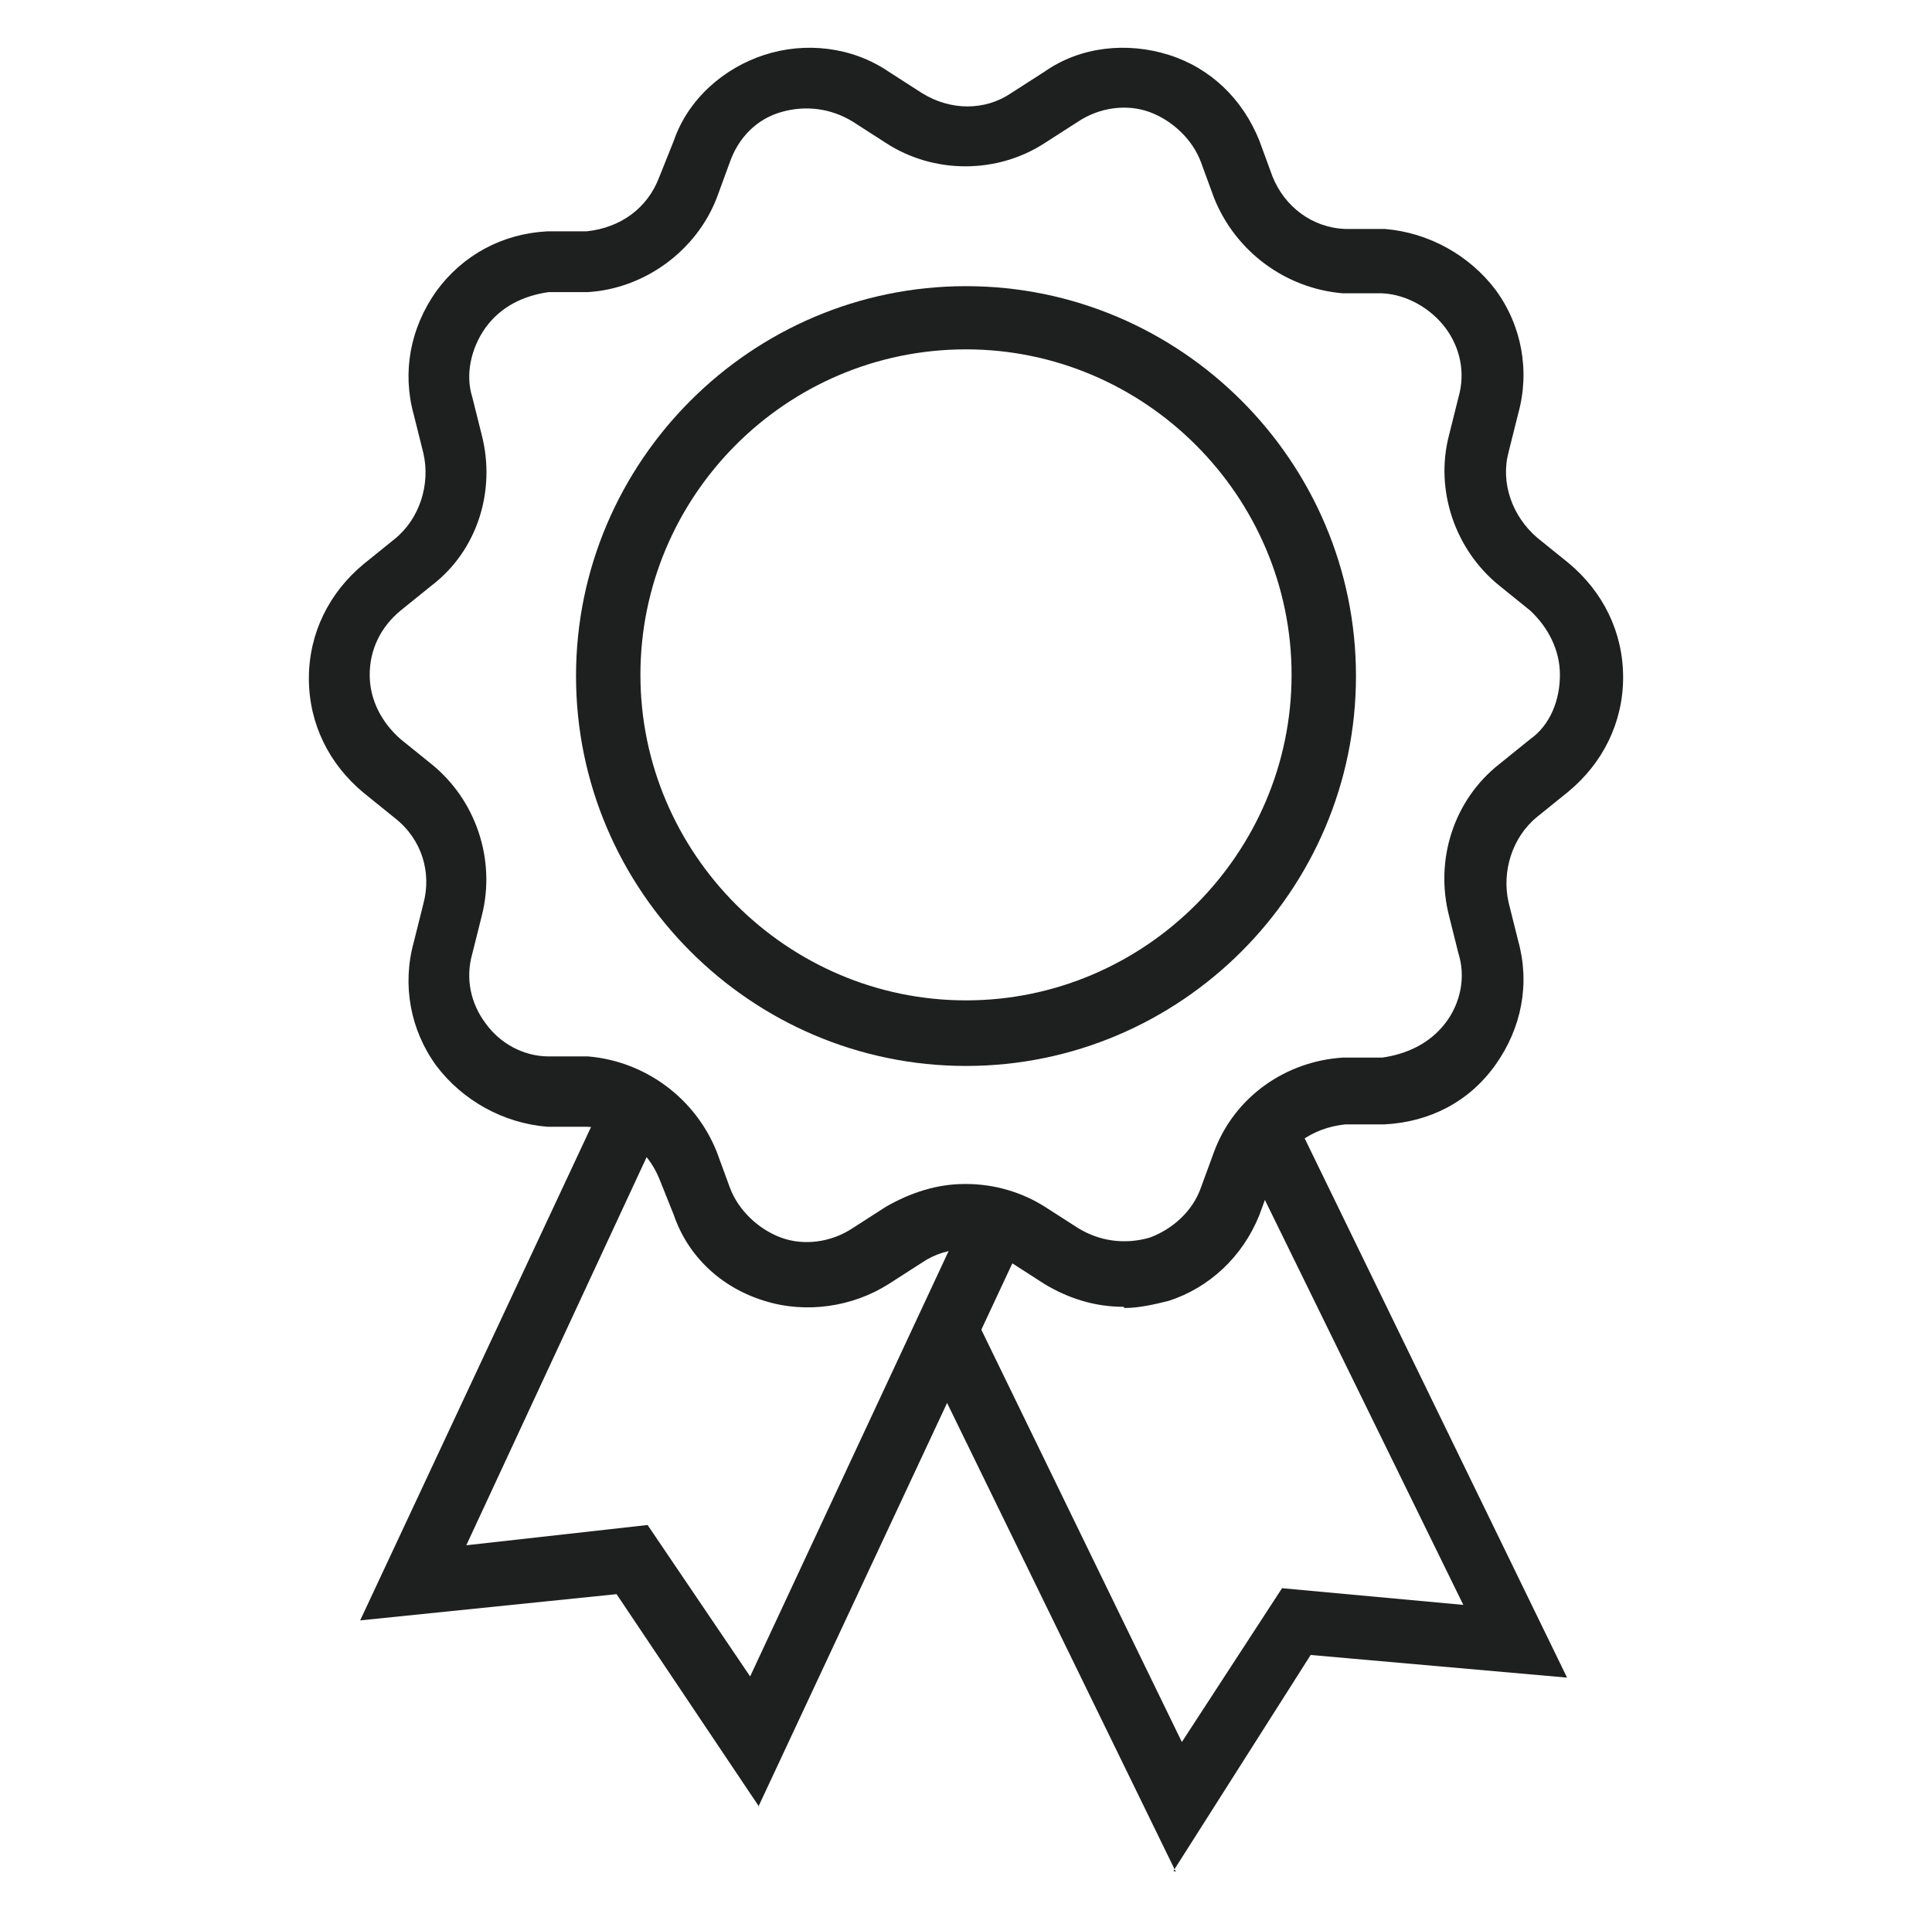
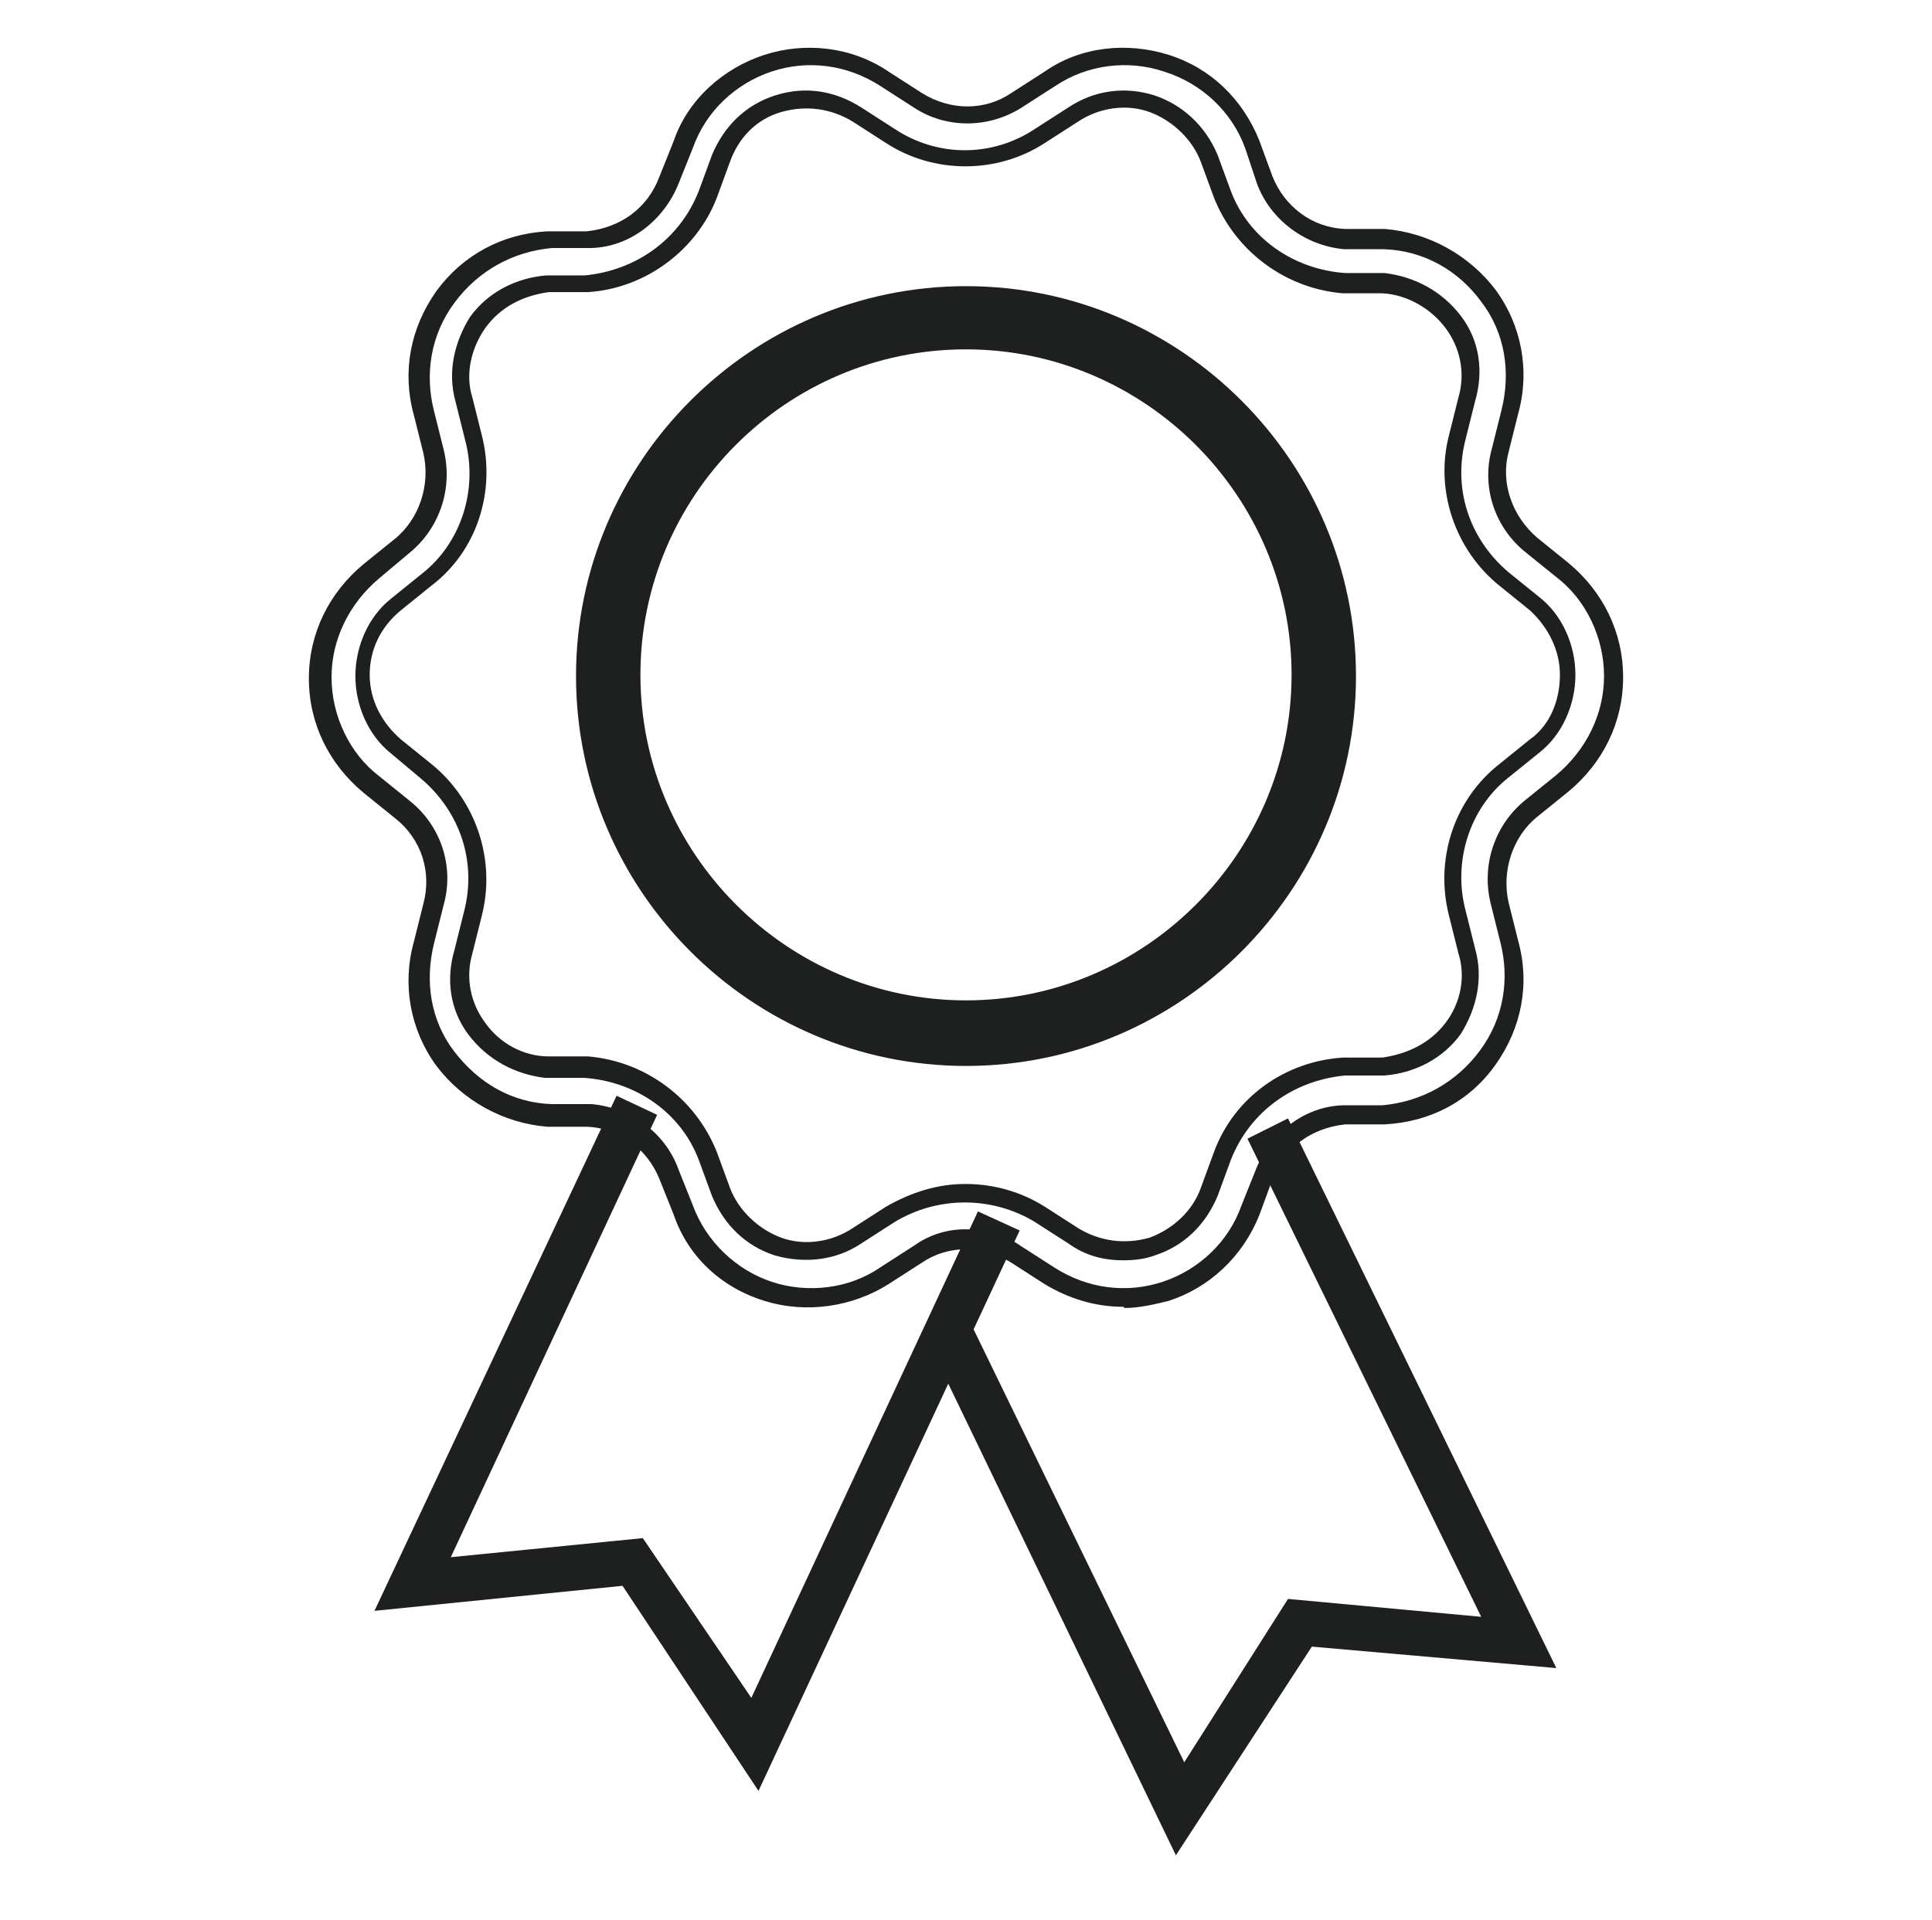
<svg xmlns="http://www.w3.org/2000/svg" id="Layer_3" data-name="Layer 3" version="1.1" viewBox="0 0 162 161">
  <defs>
    <style>
      .cls-1 {
        fill: #1e1f1f;
        stroke-width: 0px;
      }
    </style>
  </defs>
  <path class="cls-1" d="M46,87.6h0Z" />
-   <path class="cls-1" d="M44.3,91.7h0Z" />
  <path class="cls-1" d="M43.9,93.9h0Z" />
-   <path class="cls-1" d="M44,92.8h0Z" />
  <path class="cls-1" d="M117.6,91.7h0Z" />
-   <path class="cls-1" d="M81,100c2.2,0,4.3.6,6.2,1.8l2.8,1.8c1.9,1.2,4.3,1.5,6.5.8s3.9-2.4,4.7-4.6l1.1-3c1.7-4.3,5.7-7.2,10.1-7.3h3.3c2.4-.3,4.4-1.4,5.8-3.3s1.8-4.3,1.2-6.5l-.8-3.2c-1.2-4.4.3-9,3.9-11.9l2.6-2.1c1.8-1.5,2.9-3.6,2.9-6s-1.1-4.4-2.9-6l-2.6-2.1c-3.6-2.9-5.1-7.5-3.9-11.9l.8-3.2c.6-2.2.1-4.6-1.2-6.5s-3.5-3-5.8-3.2h-3.3c-4.6-.4-8.4-3.3-10.1-7.5l-1.1-3c-.8-2.2-2.6-3.9-4.7-4.6-2.2-.7-4.6-.4-6.5.8l-2.8,1.8c-3.9,2.5-8.7,2.5-12.5,0l-2.8-1.8c-1.9-1.2-4.3-1.5-6.5-.8s-4,2.4-4.8,4.6l-1.1,3c-1.7,4.3-5.5,7.2-10.1,7.3h-3.3c-2.4.3-4.4,1.4-5.8,3.3-1.4,1.9-1.8,4.3-1.2,6.5l.8,3.2c1.2,4.4-.3,9-3.9,11.9l-2.6,2.1c-1.8,1.5-2.9,3.6-2.9,6s1,4.4,2.9,6l2.6,2.1c3.6,2.9,5,7.5,3.9,11.9l-.8,3.2c-.6,2.2-.1,4.6,1.2,6.5s3.5,3,5.8,3.2h3.3c4.6.4,8.4,3.3,10.1,7.5l1.1,3c.8,2.2,2.6,3.9,4.8,4.6s4.6.4,6.5-.8l2.8-1.8c1.8-1.1,4-1.8,6.2-1.8M67.7,108.8c-1.2,0-2.4-.1-3.6-.6-3.3-1.1-6-3.6-7.2-6.8l-1.2-3c-1.1-2.8-3.7-4.7-6.8-4.8h-3.3c-3.5-.3-6.6-2.1-8.7-4.8s-2.6-6.4-1.8-9.7l.8-3.2c.8-2.9-.3-6.1-2.6-7.9l-2.6-2.1c-2.6-2.2-4.3-5.4-4.3-8.9s1.5-6.8,4.3-8.9l2.6-2.1c2.4-1.9,3.3-5,2.6-7.9l-.8-3.2c-.8-3.3-.3-6.9,1.8-9.7s5.3-4.6,8.7-4.7h3.3c3-.3,5.7-2.2,6.8-5l1.2-3c1.2-3.3,3.9-5.7,7.2-6.8s6.9-.6,9.8,1.2l2.8,1.8c2.5,1.7,5.8,1.7,8.3,0l2.8-1.8c2.9-1.9,6.5-2.4,9.8-1.2,3.3,1.1,6,3.6,7.2,6.8l1.1,3c1.1,2.8,3.7,4.7,6.8,4.8h3.3c3.5.3,6.6,2.1,8.7,4.8s2.6,6.4,1.8,9.7l-.8,3.2c-.8,2.9.3,6.1,2.6,7.9l2.6,2.1c2.8,2.2,4.3,5.4,4.3,8.9s-1.5,6.8-4.3,8.9l-2.6,2.1c-2.4,1.9-3.3,5-2.6,7.9l.8,3.2c.8,3.3.3,6.9-1.8,9.7s-5.3,4.6-8.7,4.7h-3.3c-3,.3-5.7,2.2-6.8,5l-1.1,3c-1.2,3.2-3.9,5.7-7.2,6.8-3.3,1.1-6.9.6-9.8-1.2l-2.8-1.8c-2.5-1.7-5.8-1.7-8.3,0l-2.8,1.8c-1.7,1.2-4,1.8-6.2,1.8" />
  <path class="cls-1" d="M94.2,109.6c-2.4,0-4.6-.7-6.6-1.9l-2.8-1.8c-2.4-1.5-5.3-1.5-7.5,0l-2.8,1.8c-3,1.9-6.9,2.5-10.4,1.4-3.6-1.1-6.4-3.7-7.6-7.2l-1.2-3c-1-2.5-3.3-4.3-6.1-4.4h-3.3c-3.7-.3-7.1-2.2-9.3-5.1-2.2-3-2.9-6.8-1.9-10.4l.8-3.2c.7-2.6-.1-5.4-2.4-7.2l-2.6-2.1c-2.9-2.4-4.6-5.8-4.6-9.6s1.7-7.2,4.6-9.6l2.6-2.1c2.1-1.7,3-4.6,2.4-7.2l-.8-3.2c-1-3.6-.3-7.3,1.9-10.4,2.2-3,5.5-4.8,9.3-5h3.3c2.8-.3,5.1-1.9,6.1-4.6l1.2-3c1.2-3.5,4.2-6.1,7.6-7.2s7.3-.7,10.4,1.4l2.8,1.8c2.4,1.5,5.3,1.5,7.5,0l2.8-1.8c3-2.1,6.9-2.5,10.4-1.4s6.2,3.7,7.6,7.2l1.1,3c1,2.5,3.3,4.3,6.1,4.4h3.3c3.7.3,7.1,2.2,9.3,5.1,2.2,3,2.9,6.8,1.9,10.4l-.8,3.2c-.7,2.6.3,5.4,2.4,7.2l2.6,2.1c2.9,2.4,4.6,5.8,4.6,9.6s-1.7,7.2-4.6,9.6l-2.6,2.1c-2.1,1.7-3,4.6-2.4,7.2l.8,3.2c1,3.6.3,7.3-1.9,10.4s-5.5,4.8-9.3,5h-3.3c-2.8.3-5.1,1.9-6.1,4.6l-1.1,3c-1.4,3.5-4.2,6.1-7.6,7.2-1.2.3-2.5.6-3.7.6h0ZM81,103.1c1.5,0,3.2.4,4.6,1.4l2.8,1.8c2.8,1.8,6.1,2.2,9.1,1.2s5.5-3.3,6.6-6.4l1.2-3c1.2-3,4-5.3,7.3-5.4h3.3c3.3-.3,6.2-1.9,8.2-4.6s2.5-6,1.7-9.1l-.8-3.2c-.8-3.2.3-6.6,2.9-8.7l2.6-2.1c2.5-2.1,4-5.1,4-8.3s-1.5-6.4-4-8.3l-2.6-2.1c-2.6-2.1-3.7-5.5-2.8-8.7l.8-3.2c.8-3.2.3-6.5-1.7-9.1-1.9-2.6-4.8-4.3-8.2-4.4h-3.3c-3.3-.3-6.2-2.5-7.3-5.5l-1-3c-1.1-3-3.6-5.4-6.8-6.4-3-1-6.4-.6-9.1,1.2l-2.8,1.8c-2.8,1.8-6.4,1.8-9.1,0l-2.8-1.8c-2.8-1.8-6.1-2.2-9.1-1.2s-5.5,3.3-6.6,6.4l-1.2,3c-1.2,3-4,5.3-7.3,5.4h-3.3c-3.3.3-6.2,1.9-8.2,4.6s-2.5,6-1.7,9.1l.8,3.2c.8,3.2-.3,6.6-2.9,8.7l-2.5,2.1c-2.5,2.1-4,5.1-4,8.3s1.5,6.4,4,8.3l2.6,2.1c2.6,2.1,3.7,5.5,2.8,8.7l-.8,3.2c-.8,3.2-.3,6.5,1.7,9.1s4.8,4.3,8.2,4.4h3.3c3.3.3,6.2,2.4,7.3,5.5l1.2,3c1.1,3,3.6,5.4,6.6,6.4,3,1,6.5.6,9.1-1.2l2.8-1.8c1.1-.8,2.6-1.4,4.3-1.4h0ZM94.2,105.7c-1.7,0-3.2-.4-4.6-1.4l-2.8-1.8c-3.6-2.2-8.2-2.2-11.8,0l-2.8,1.8c-2.1,1.4-4.7,1.7-7.2,1-2.5-.8-4.3-2.6-5.3-5l-1.1-3c-1.5-4-5.3-6.6-9.6-6.9h-3.3c-2.5-.3-4.8-1.5-6.4-3.6s-1.9-4.7-1.2-7.1l.8-3.2c1.1-4.2-.3-8.4-3.6-11.2l-2.5-2.1c-1.9-1.5-3-4-3-6.5s1.1-5,3-6.5l2.6-2.1c3.3-2.6,4.7-7.1,3.6-11.2l-.8-3.2c-.7-2.5-.1-5,1.2-7.1,1.5-2.1,3.9-3.3,6.4-3.5h3.2c4.3-.4,8-3,9.6-7.1l1.1-3c1-2.4,2.8-4.2,5.3-5s5-.4,7.2,1l2.8,1.8c3.6,2.4,8.2,2.4,11.8,0l2.8-1.8c2.1-1.4,4.7-1.8,7.2-1,2.4.8,4.3,2.6,5.3,5l1.1,3c1.5,4,5.3,6.6,9.6,6.9h3.3c2.5.3,4.8,1.5,6.4,3.6s1.9,4.7,1.2,7.1l-.8,3.2c-1.1,4.2.3,8.4,3.6,11.2l2.6,2.1c1.9,1.5,3,4,3,6.5s-1.1,5-3,6.5l-2.6,2.1c-3.3,2.6-4.7,7.1-3.6,11.2l.8,3.2c.7,2.5.1,5-1.2,7.1-1.5,2.1-3.9,3.3-6.4,3.5h-3.3c-4.3.4-8,3-9.6,7.1l-1.1,3c-1,2.4-2.8,4.2-5.3,5-.8.3-1.7.4-2.6.4h0ZM81,99.3c2.4,0,4.7.7,6.6,1.9l2.8,1.8c1.8,1.1,3.9,1.4,6,.8,1.9-.7,3.6-2.2,4.3-4.2l1.1-3c1.7-4.6,6-7.6,10.8-7.9h3.3c2.1-.3,4-1.2,5.3-2.9s1.7-3.9,1.1-5.8l-.8-3.2c-1.2-4.7.4-9.7,4.2-12.7l2.6-2.1c1.7-1.2,2.5-3.3,2.5-5.4s-1-4-2.5-5.4l-2.6-2.1c-3.7-3-5.4-8-4.2-12.6l.8-3.2c.6-2.1.1-4.2-1.1-5.8s-3.2-2.8-5.3-2.9h-3.3c-4.8-.4-9-3.5-10.8-8l-1.1-3c-.7-1.9-2.4-3.5-4.3-4.2s-4.2-.4-6,.8l-2.8,1.8c-4,2.6-9.3,2.6-13.3,0l-2.8-1.8c-1.8-1.1-3.9-1.4-6-.8s-3.6,2.2-4.3,4.2l-1.1,3c-1.7,4.4-6,7.6-10.8,7.9h-3.3c-2.1.3-4,1.2-5.3,3-1.2,1.7-1.7,3.9-1.1,5.8l.8,3.2c1.2,4.7-.4,9.7-4.2,12.6l-2.6,2.1c-1.7,1.4-2.6,3.3-2.6,5.4s1,4,2.6,5.4l2.6,2.1c3.7,3,5.4,8,4.2,12.7l-.8,3.2c-.6,2.1-.1,4.2,1.1,5.8,1.2,1.7,3.2,2.8,5.3,2.8h3.3c4.8.4,9,3.5,10.8,8l1.1,3c.7,1.9,2.4,3.5,4.3,4.2s4.2.4,6-.8l2.8-1.8c2.1-1.2,4.3-1.9,6.6-1.9h0Z" />
  <path class="cls-1" d="M81,28.6c-15.5,0-28.1,12.6-28.1,28.1s12.6,28.1,28.1,28.1,28.1-12.6,28.1-28.1-12.6-28.1-28.1-28.1M81,88.5c-17.6,0-31.9-14.3-31.9-31.9s14.3-31.9,31.9-31.9,31.9,14.3,31.9,31.9-14.3,31.9-31.9,31.9" />
  <path class="cls-1" d="M81,89.4c-18,0-32.7-14.7-32.7-32.7s14.7-32.7,32.7-32.7,32.7,14.7,32.7,32.7-14.7,32.7-32.7,32.7ZM81,25.5c-17.2,0-31.2,14-31.2,31.2s14.1,31.2,31.2,31.2,31.2-14,31.2-31.2-14-31.2-31.2-31.2ZM81,85.5c-15.9,0-28.8-12.9-28.8-28.8s12.9-28.8,28.8-28.8,28.8,12.9,28.8,28.8-13,28.8-28.8,28.8ZM81,29.3c-15.1,0-27.3,12.3-27.3,27.3s12.3,27.3,27.3,27.3,27.3-12.3,27.3-27.3-12.3-27.3-27.3-27.3Z" />
  <polygon class="cls-1" points="63.6 150.2 52.2 133 31.4 135.1 51.7 91.9 55.1 93.5 37.8 130.6 53.9 129 63 142.4 82 101.6 85.5 103.2 63.6 150.2" />
-   <path class="cls-1" d="M63.7,151.6l-12-17.9-21.5,2.2,21.1-45.1,4.8,2.2-17,36.6,15.2-1.7,8.6,12.7,18.8-40.3,4.8,2.2-22.9,49h0ZM52.4,132.2l11.1,16.5,21.1-45.1-2.1-1-19.3,41.3-9.4-14.1-16.9,1.8,17.6-37.7-2.2-1-19.3,41.4,19.4-2.1h0Z" />
  <polygon class="cls-1" points="98.6 155.6 77.8 112.5 81.3 110.8 99.3 147.8 108 134.1 124.2 135.6 104.6 95.5 108 93.8 130.5 139.9 110 138.1 98.6 155.6" />
-   <path class="cls-1" d="M98.6,157l-21.9-44.9,4.7-2.4,17.7,36.4,8.4-12.9,15.2,1.4-19.4-39.6,4.7-2.4,23.4,48.1-21.5-1.9-11.5,18.1h0ZM78.7,112.9l20.1,41.1,10.8-16.6,19.8,1.7-21.6-44.3-2.1,1.1,19.8,40.6-17-1.5-9.3,14.3-18.3-37.4-2.2,1.1h0Z" />
</svg>